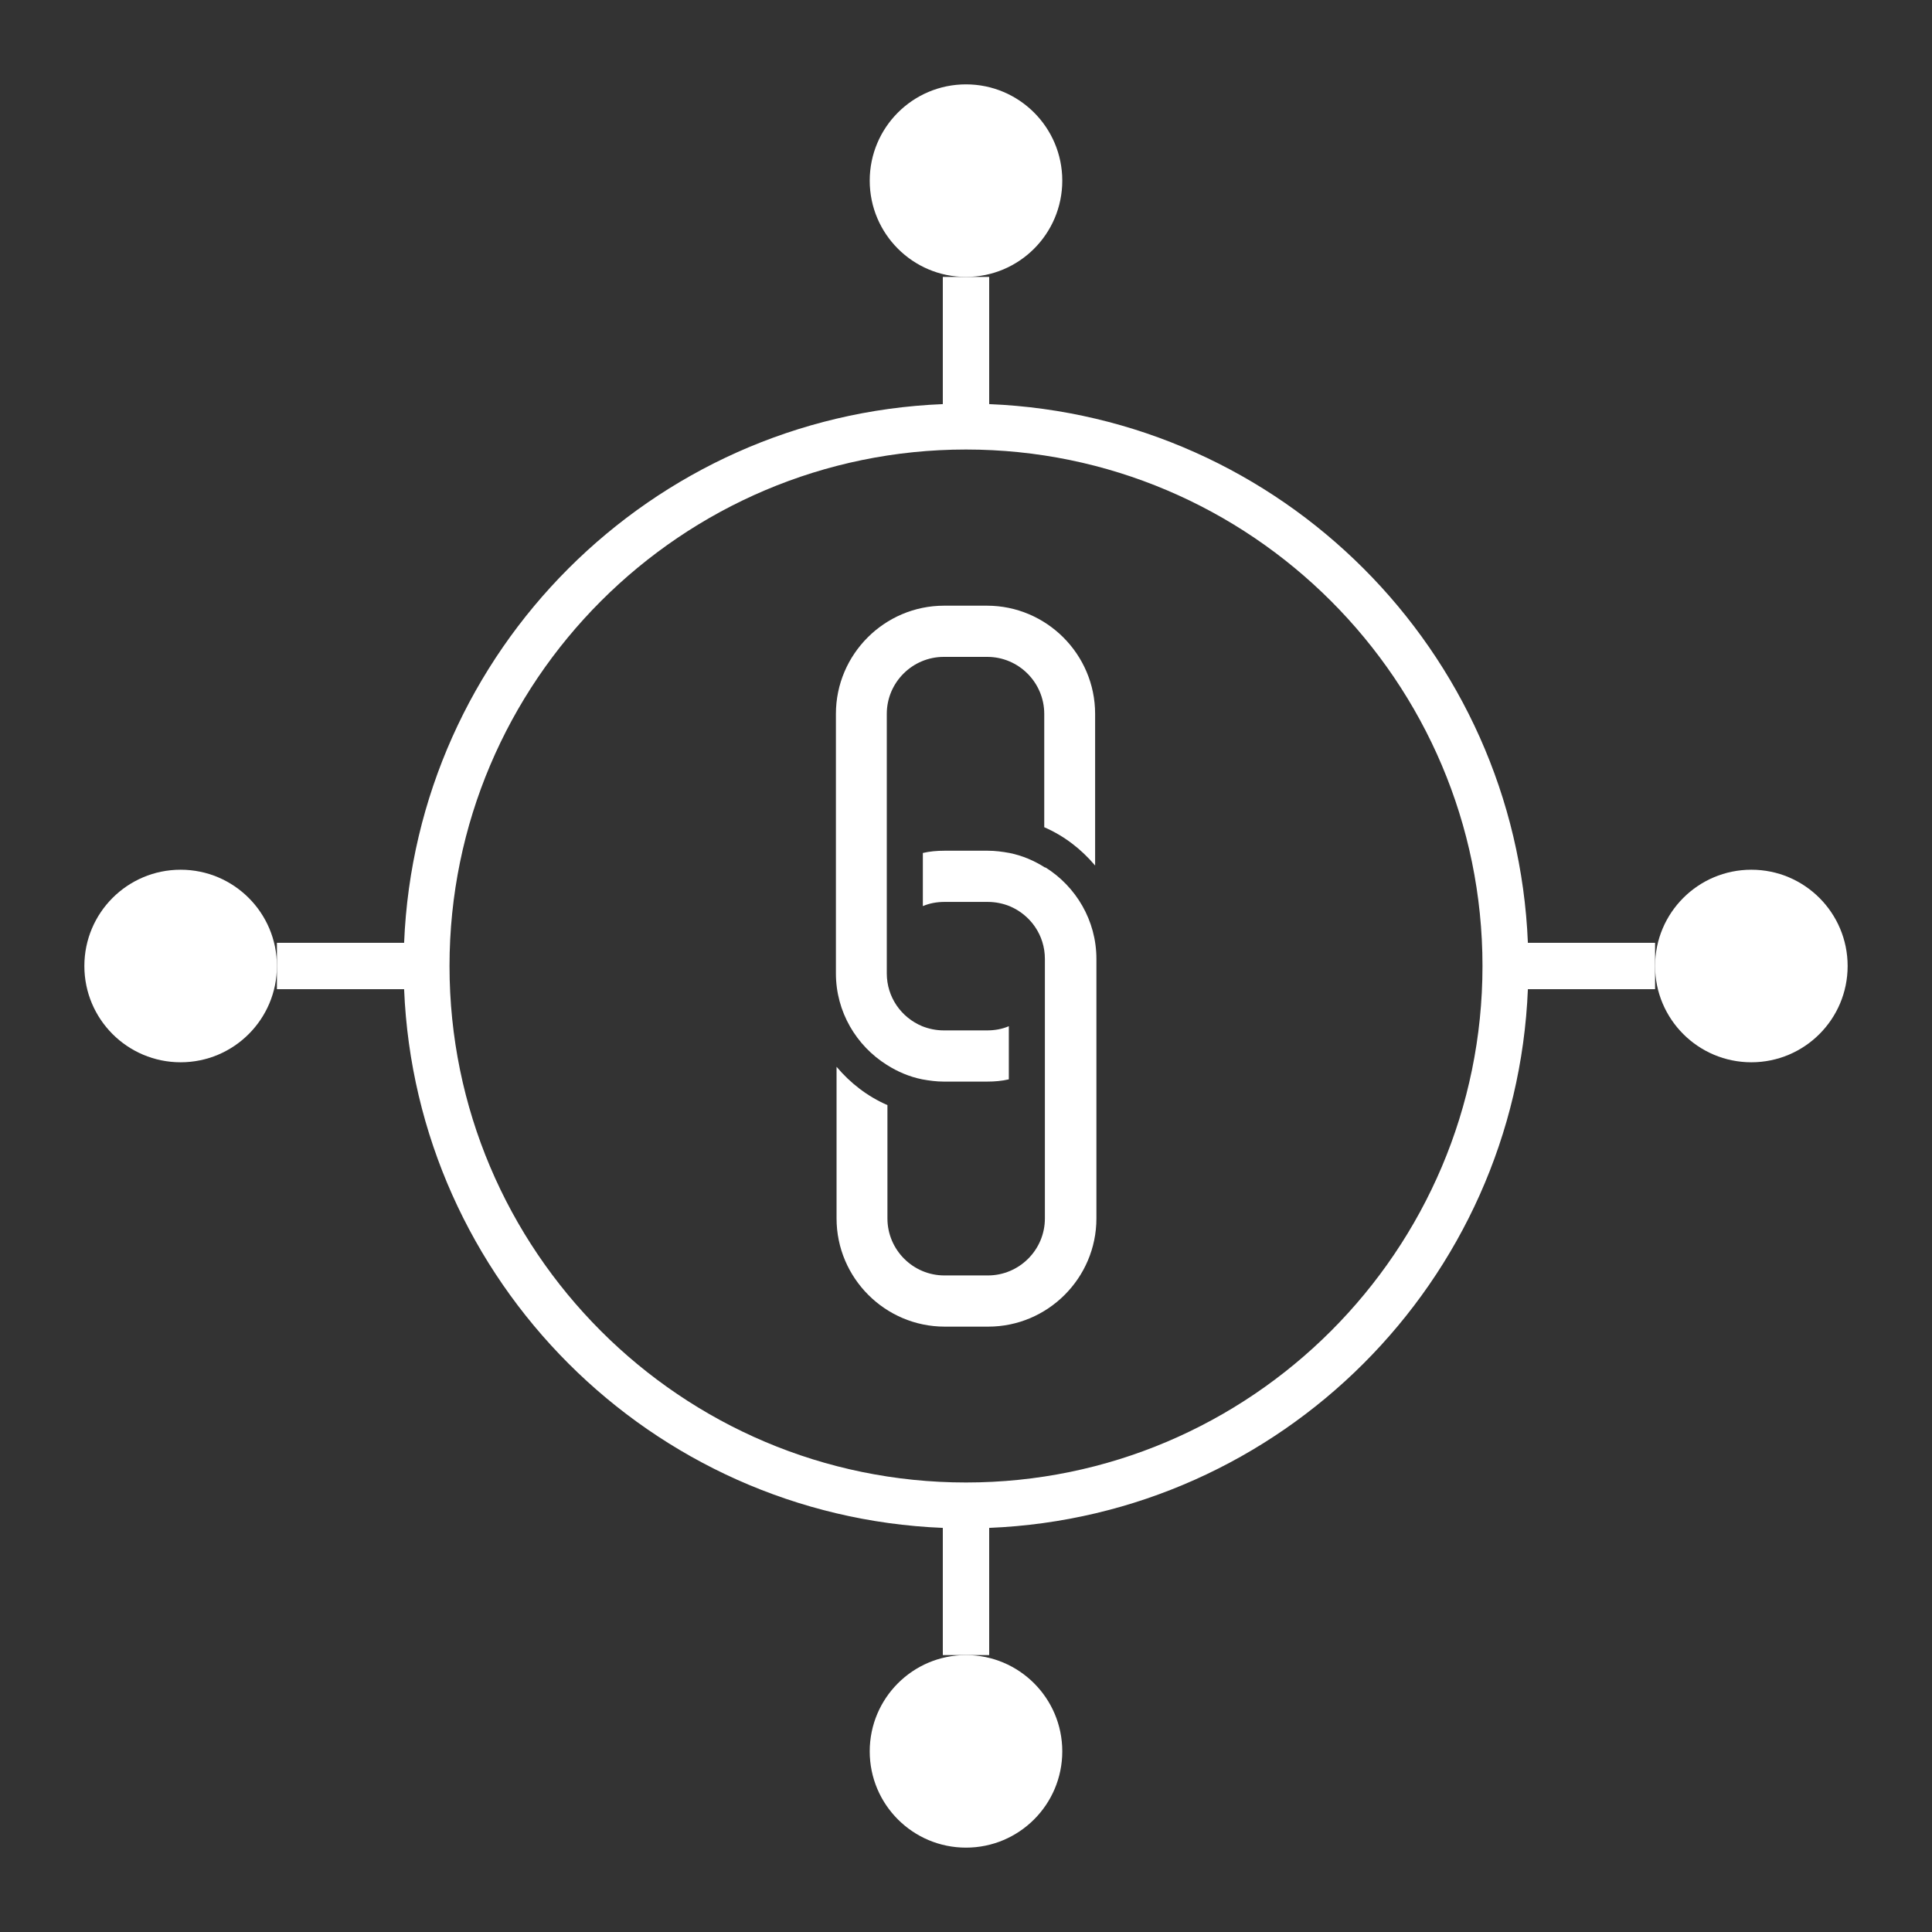
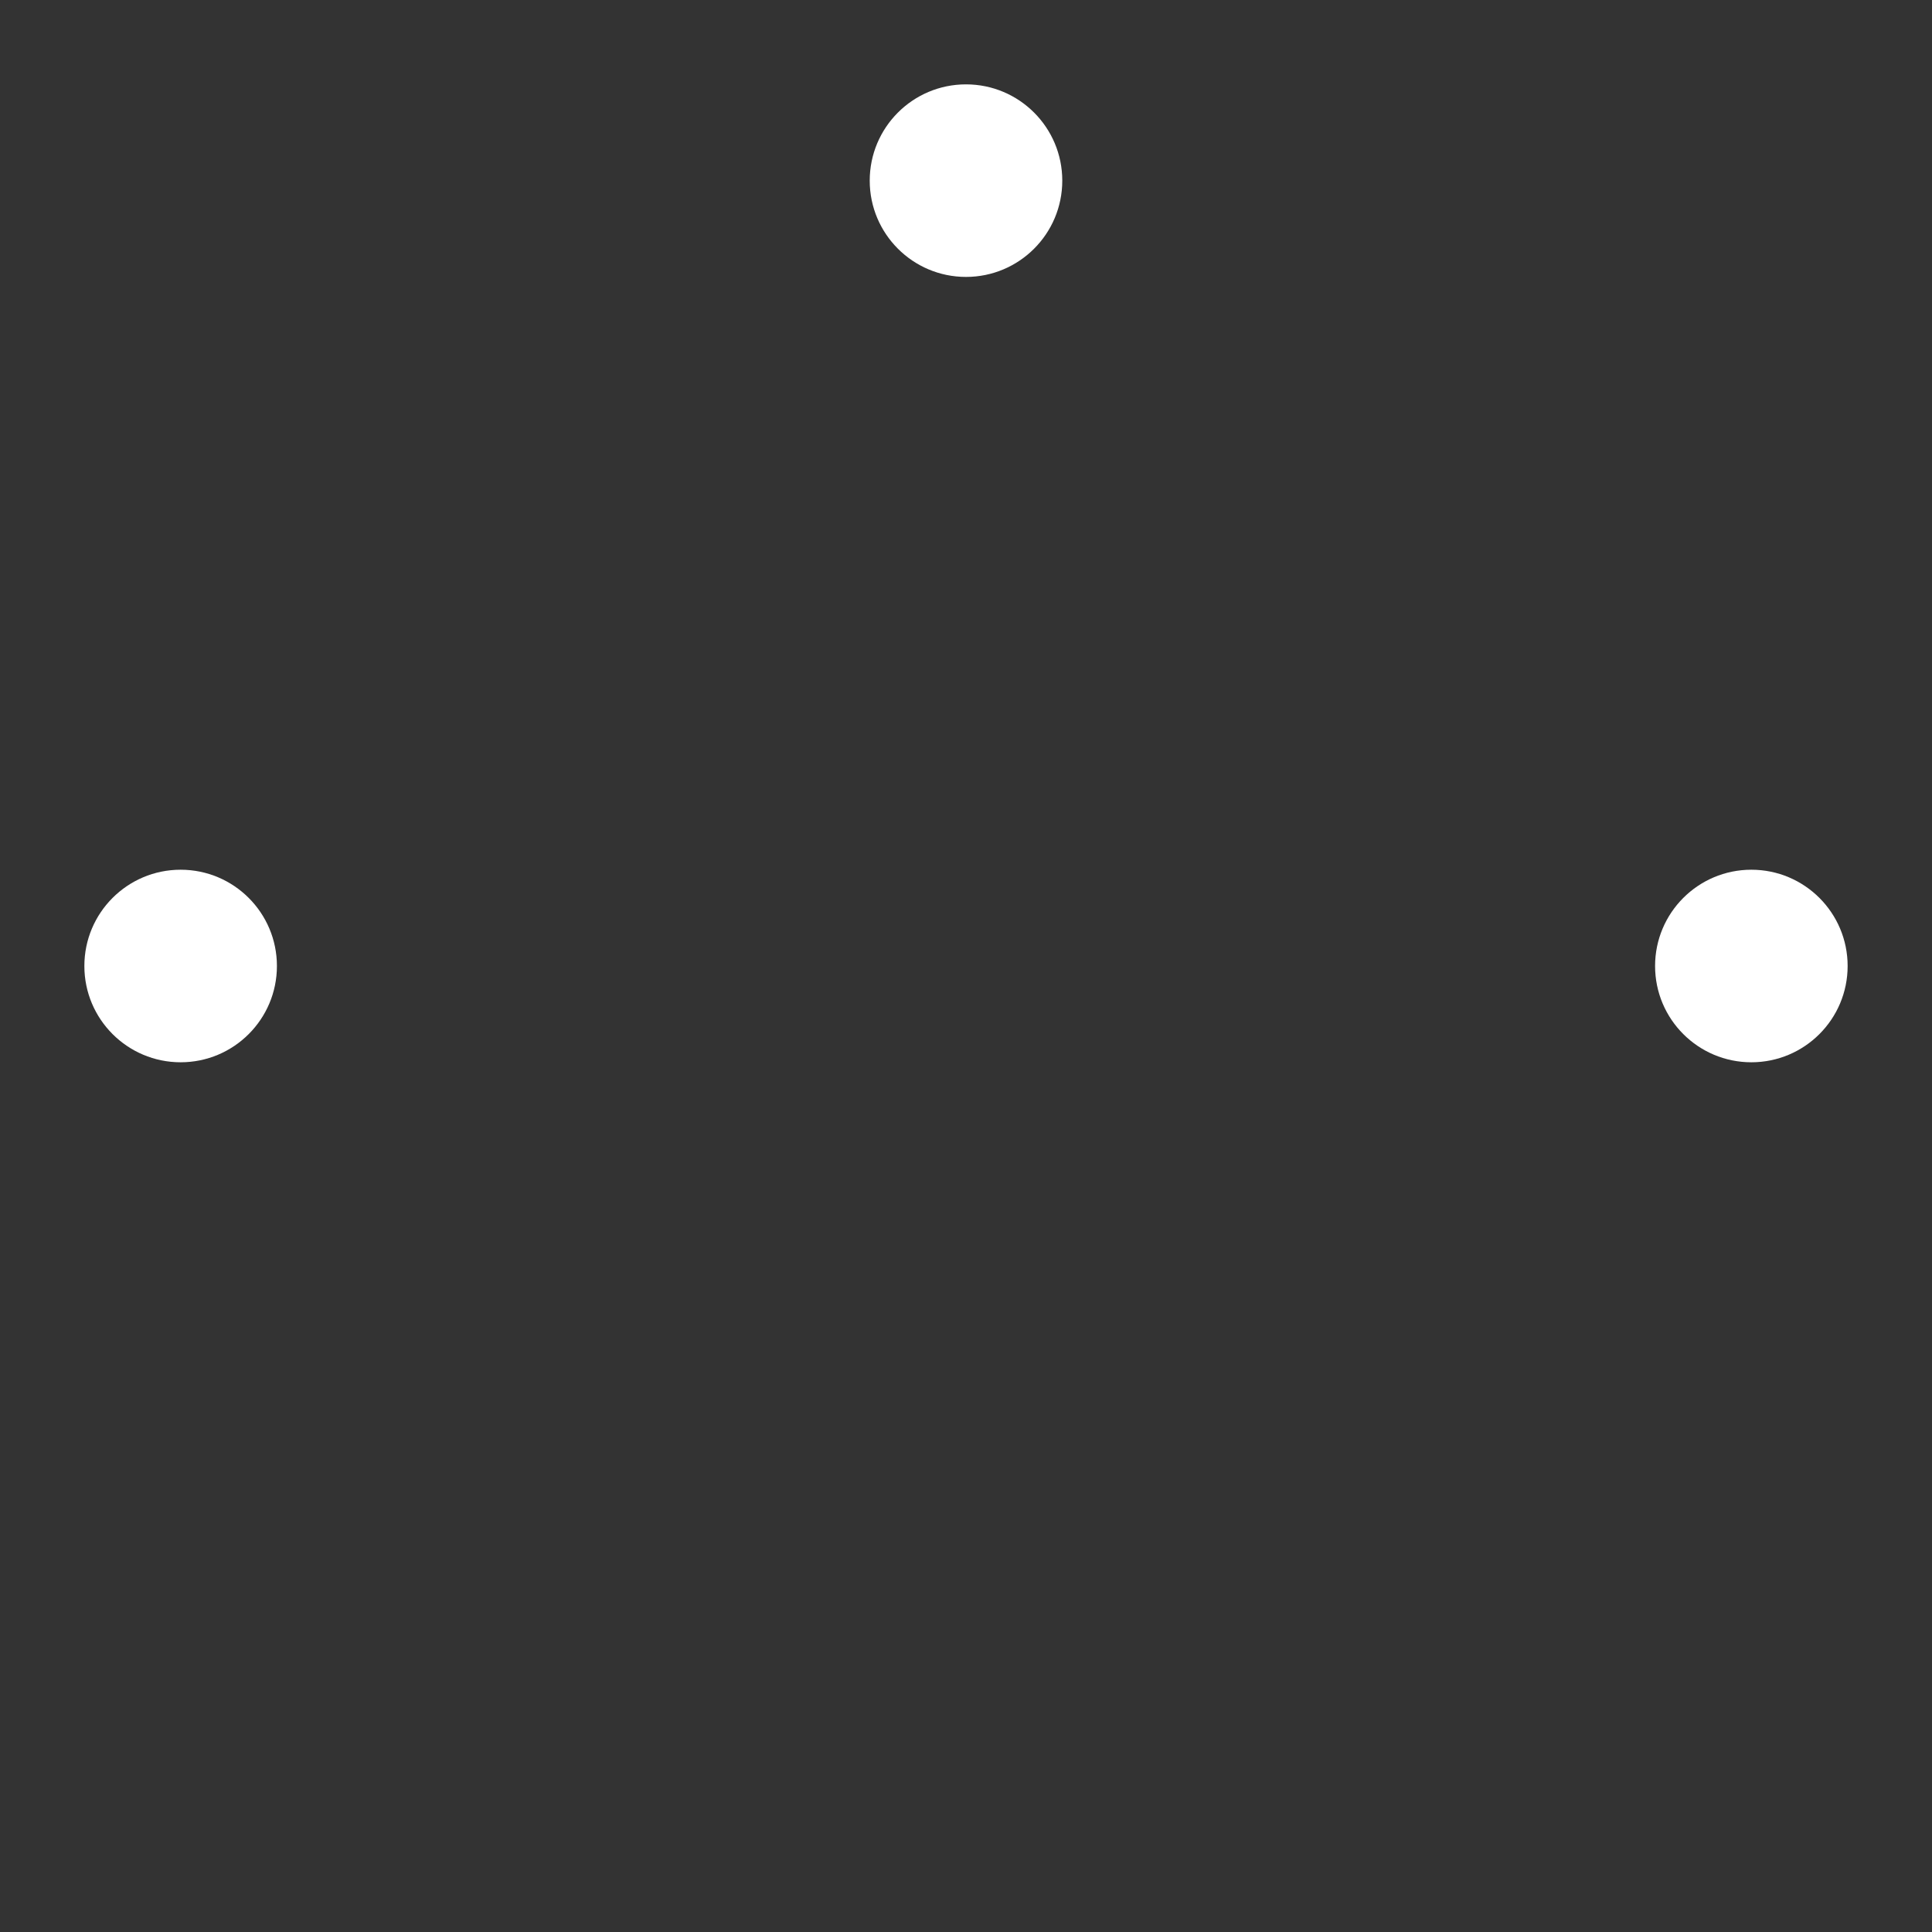
<svg xmlns="http://www.w3.org/2000/svg" id="in_progress" viewBox="0 0 60 60">
  <rect x="0" y="0" width="60" height="60" fill="#333333" stroke="none" />
  <defs>
    <style>.cls-1{fill:#fff;stroke-width:0px;}</style>
  </defs>
-   <path class="cls-1" d="m30.72,12.55v-3.95h-1.44v3.95c-9.06.37-16.36,7.66-16.73,16.73h-3.95v1.44h3.95c.37,9.06,7.66,16.36,16.73,16.73v3.95h1.44v-3.95c9.06-.37,16.36-7.66,16.73-16.73h3.95v-1.44h-3.95c-.37-9.06-7.66-16.36-16.73-16.73Zm-.72,33.49c-8.85,0-16.04-7.2-16.04-16.04s7.2-16.04,16.04-16.04,16.04,7.2,16.04,16.04-7.2,16.04-16.04,16.04Z" />
  <circle class="cls-1" cx="30" cy="5.61" r="2.99" />
-   <circle class="cls-1" cx="30" cy="54.39" r="2.99" />
  <circle class="cls-1" cx="54.39" cy="30" r="2.99" />
  <circle class="cls-1" cx="5.61" cy="30" r="2.99" />
-   <path class="cls-1" d="m30.67,18.81h-1.35c-1.85,0-3.36,1.51-3.36,3.36v8.06c0,1.2.64,2.25,1.58,2.84.33.21.7.37,1.1.45.22.04.44.07.67.07h1.35c.23,0,.46-.02.67-.07v-1.65c-.21.09-.44.13-.67.13h-1.35c-.24,0-.47-.05-.67-.13-.65-.27-1.1-.9-1.1-1.64v-8.06c0-.98.8-1.77,1.77-1.77h1.35c.98,0,1.77.8,1.77,1.77v3.52c.62.27,1.15.68,1.58,1.19v-4.71c0-1.85-1.51-3.36-3.36-3.36Z" />
-   <path class="cls-1" d="m32.45,26.94c-.33-.21-.7-.37-1.1-.45-.22-.04-.44-.07-.67-.07h-1.35c-.23,0-.46.02-.67.07v1.65c.21-.09.44-.13.67-.13h1.35c.24,0,.47.05.67.13.65.27,1.1.9,1.1,1.64v8.06c0,.98-.8,1.77-1.77,1.77h-1.35c-.98,0-1.77-.8-1.77-1.77v-3.52c-.62-.27-1.15-.68-1.58-1.19v4.71c0,1.85,1.51,3.36,3.36,3.36h1.35c1.85,0,3.36-1.51,3.36-3.36v-8.06c0-1.2-.64-2.25-1.58-2.84Z" />
</svg>